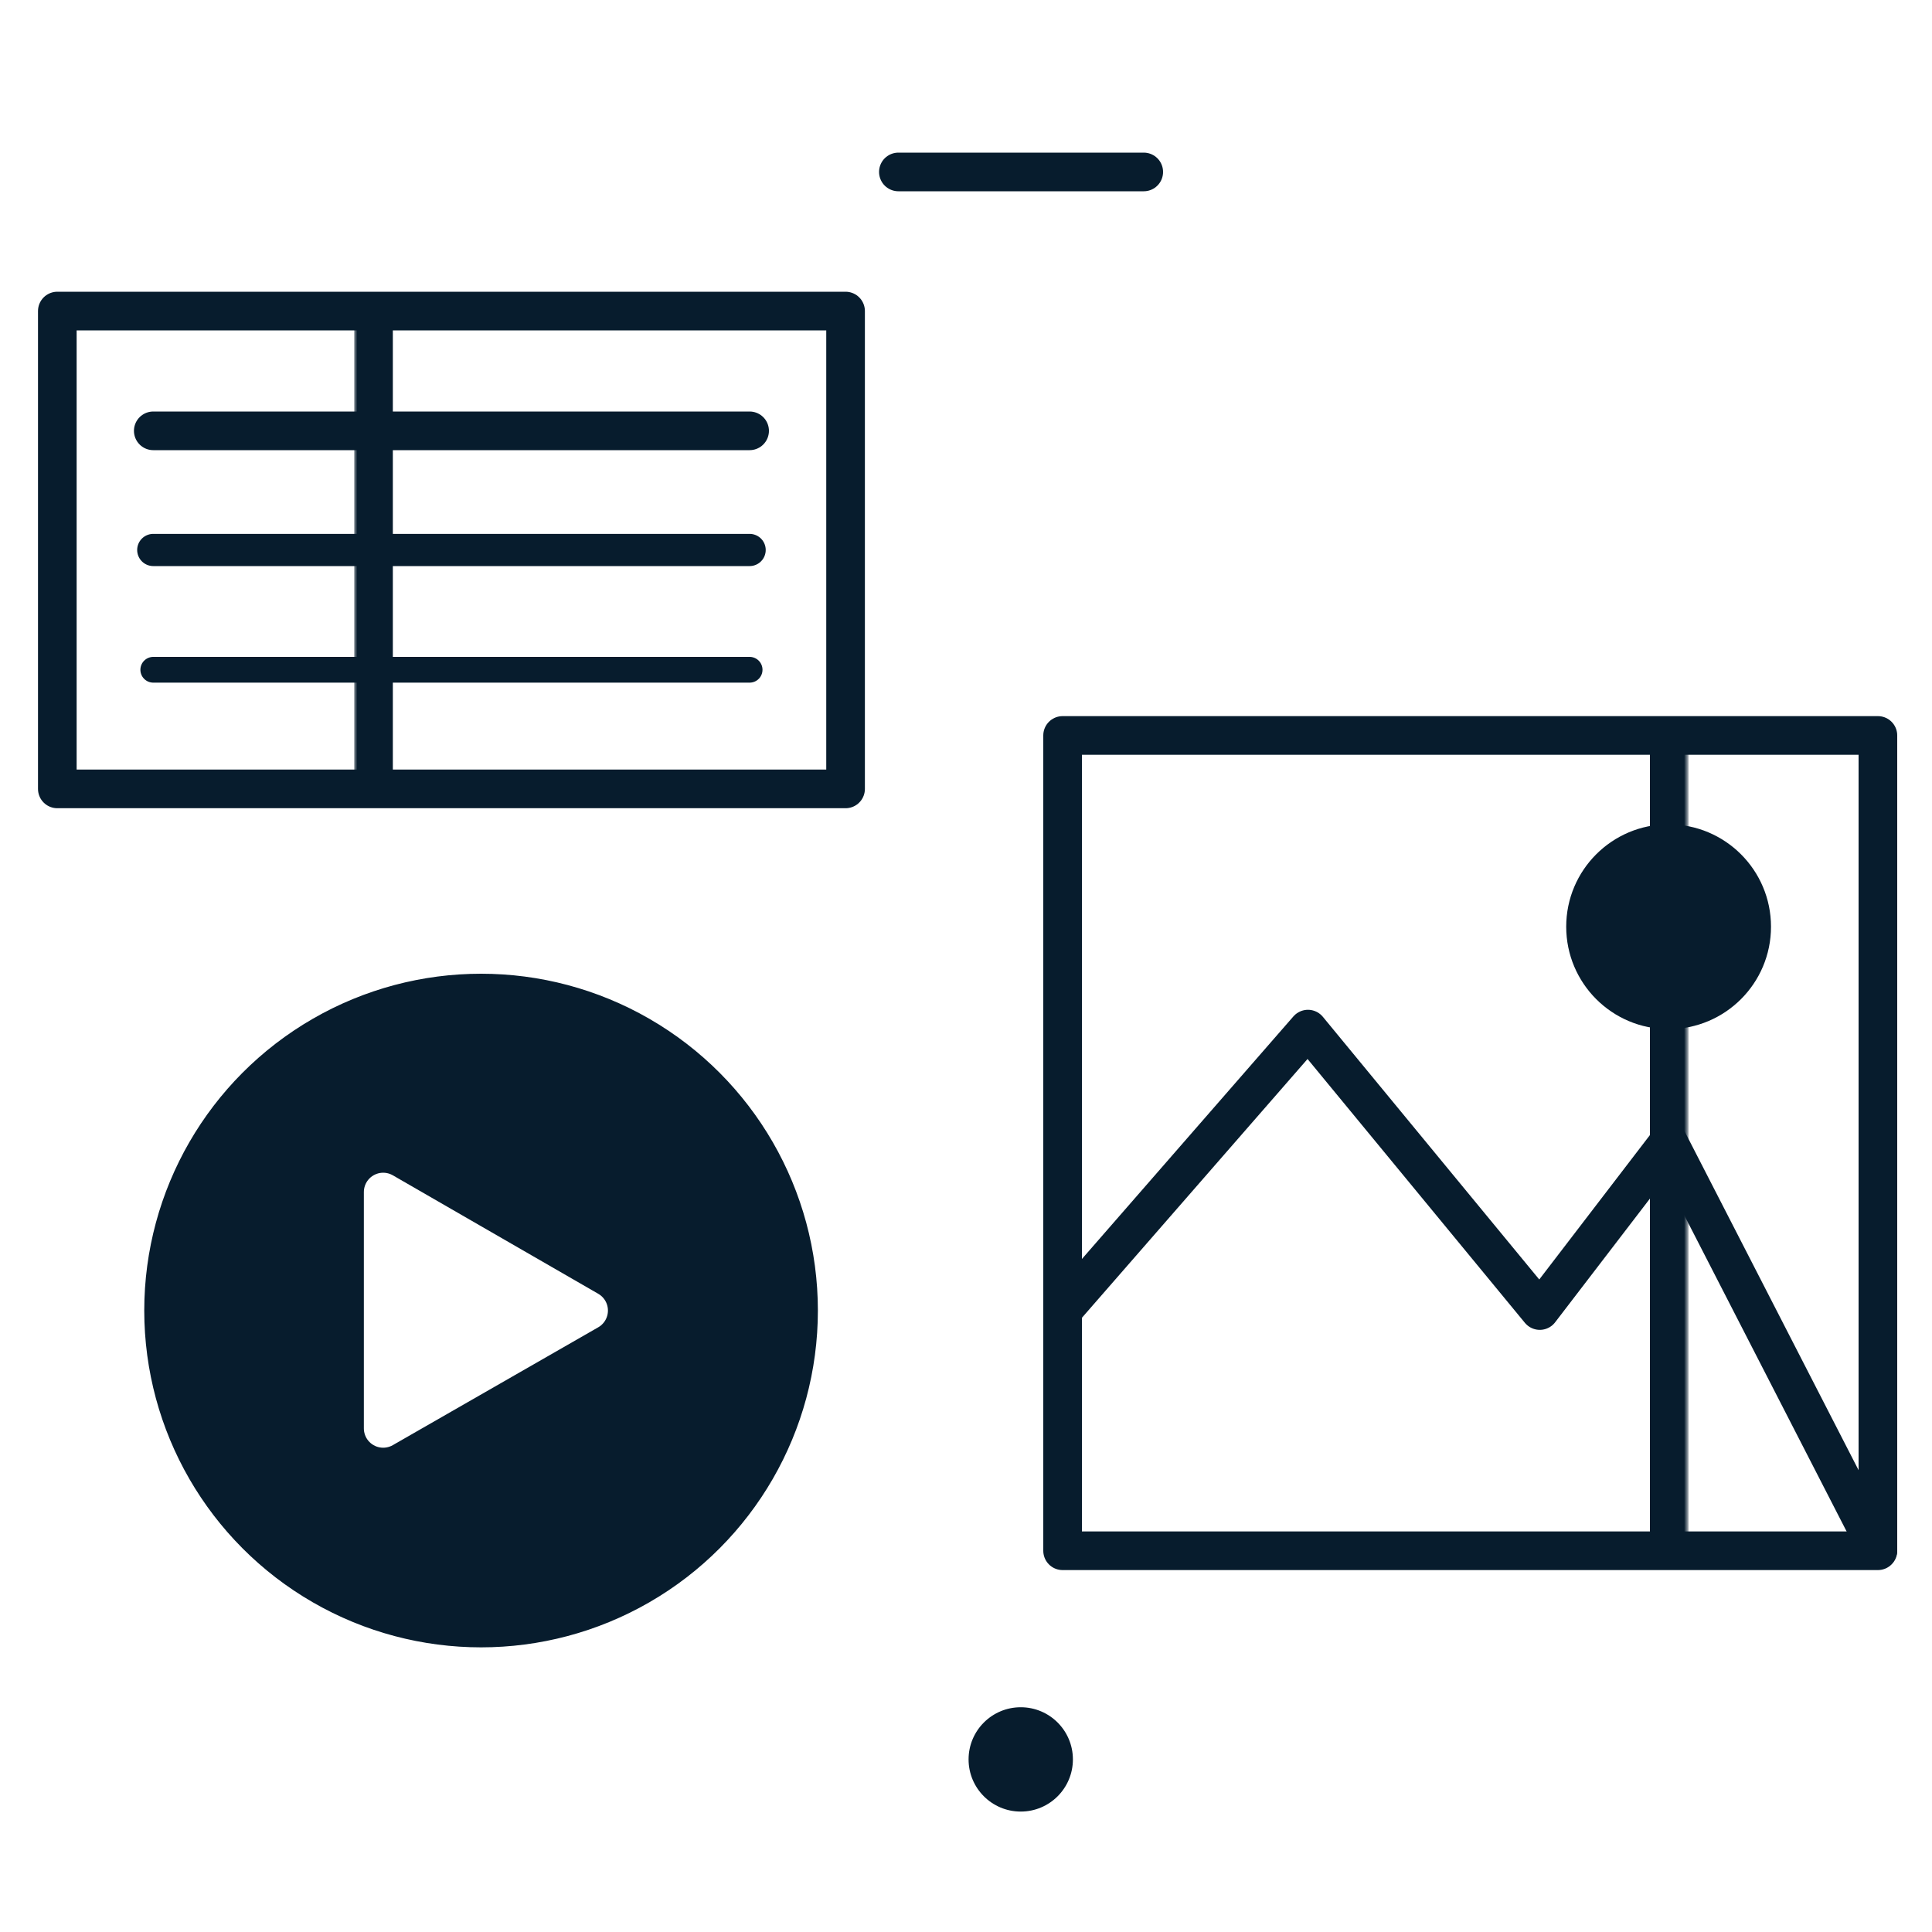
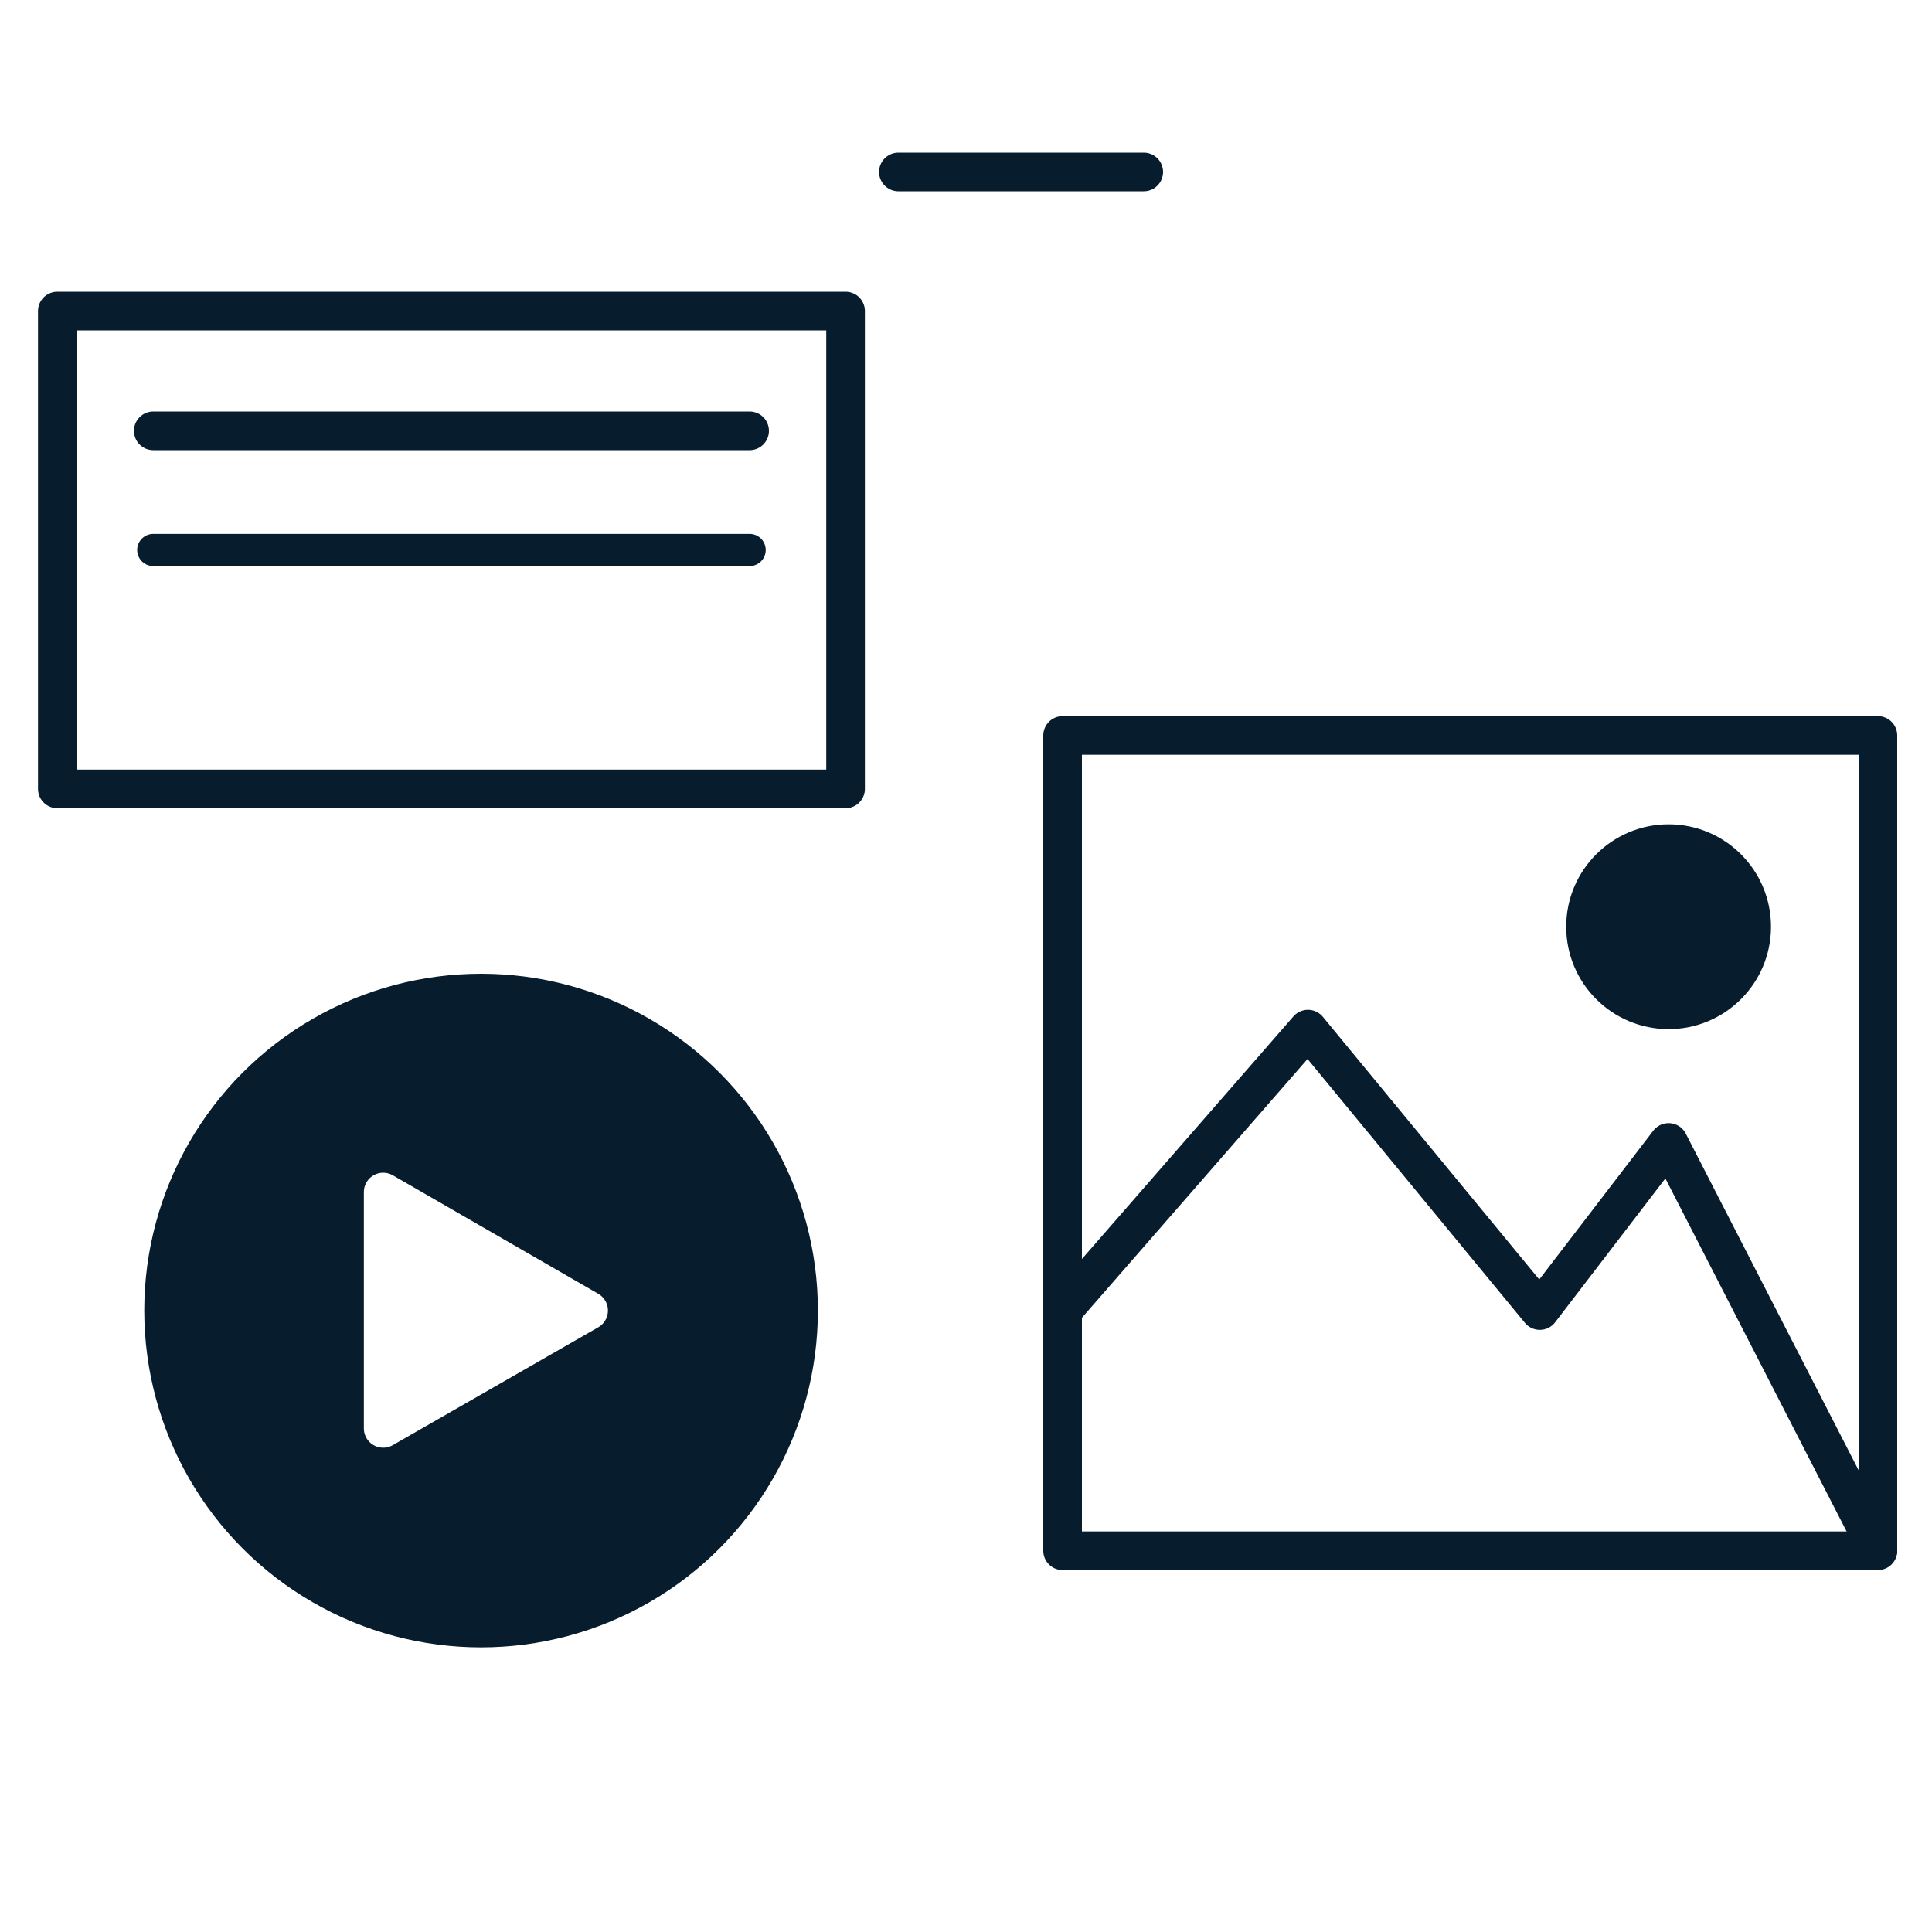
<svg xmlns="http://www.w3.org/2000/svg" version="1.1" id="Layer_1" x="0px" y="0px" viewBox="0 0 300 300" style="enable-background:new 0 0 300 300;" xml:space="preserve">
  <style type="text/css">
	.st0{fill:#071C2D;}
	.st1{filter:url(#Adobe_OpacityMaskFilter);}
	
		.st2{mask:url(#SVGID_1_);fill:none;stroke:#071C2D;stroke-width:6;stroke-linecap:round;stroke-linejoin:round;stroke-miterlimit:10;}
	.st3{fill:none;stroke:#071C2D;stroke-width:6;stroke-linecap:round;stroke-linejoin:round;stroke-miterlimit:10;}
	.st4{fill:#071C2D;stroke:#071C2D;stroke-miterlimit:10;}
	.st5{fill:#FFFFFF;stroke:#FFFFFF;stroke-width:6;stroke-linecap:round;stroke-linejoin:round;stroke-miterlimit:10;}
	.st6{fill:#071C2D;stroke:#071C2D;stroke-width:6;stroke-linecap:round;stroke-linejoin:round;stroke-miterlimit:10;}
	.st7{fill:#071C2D;stroke:#071C2D;stroke-width:5;stroke-linecap:round;stroke-linejoin:round;stroke-miterlimit:10;}
	.st8{fill:#071C2D;stroke:#071C2D;stroke-width:4;stroke-linecap:round;stroke-linejoin:round;stroke-miterlimit:10;}
</style>
  <circle class="st0" cx="259.1" cy="143.9" r="15.9" />
-   <circle class="st0" cx="158.5" cy="273.2" r="8.1" />
  <defs>
    <filter id="Adobe_OpacityMaskFilter" filterUnits="userSpaceOnUse" x="55" y="8" width="207.2" height="286.5">
      <feFlood style="flood-color:white;flood-opacity:1" result="back" />
      <feBlend in="SourceGraphic" in2="back" mode="normal" />
    </filter>
  </defs>
  <mask maskUnits="userSpaceOnUse" x="55" y="8" width="207.2" height="286.5" id="SVGID_1_">
    <g class="st1">
      <rect x="237.8" y="115.2" width="31.8" height="125" />
-       <rect x="34.9" y="47.7" width="54.7" height="75.6" />
    </g>
  </mask>
-   <rect x="58" y="11" class="st2" width="201.2" height="280.5" />
  <line class="st3" x1="139.5" y1="26.7" x2="177.6" y2="26.7" />
  <rect x="8.9" y="48.3" class="st3" width="122.4" height="74.2" />
  <rect x="165" y="114.2" class="st3" width="126.6" height="126.6" />
  <polyline class="st3" points="165,203.5 203.1,159.8 239.1,203.5 259.1,177.4 291.6,240.7 " />
  <g>
    <g>
      <circle class="st4" cx="74.7" cy="203.5" r="51.8" />
    </g>
    <polygon class="st5" points="91.4,203.5 59.5,185.1 59.5,221.8  " />
  </g>
  <line class="st6" x1="23.8" y1="66.9" x2="116.4" y2="66.9" />
  <line class="st7" x1="23.8" y1="85.4" x2="116.4" y2="85.4" />
-   <line class="st8" x1="23.8" y1="104" x2="116.4" y2="104" />
</svg>